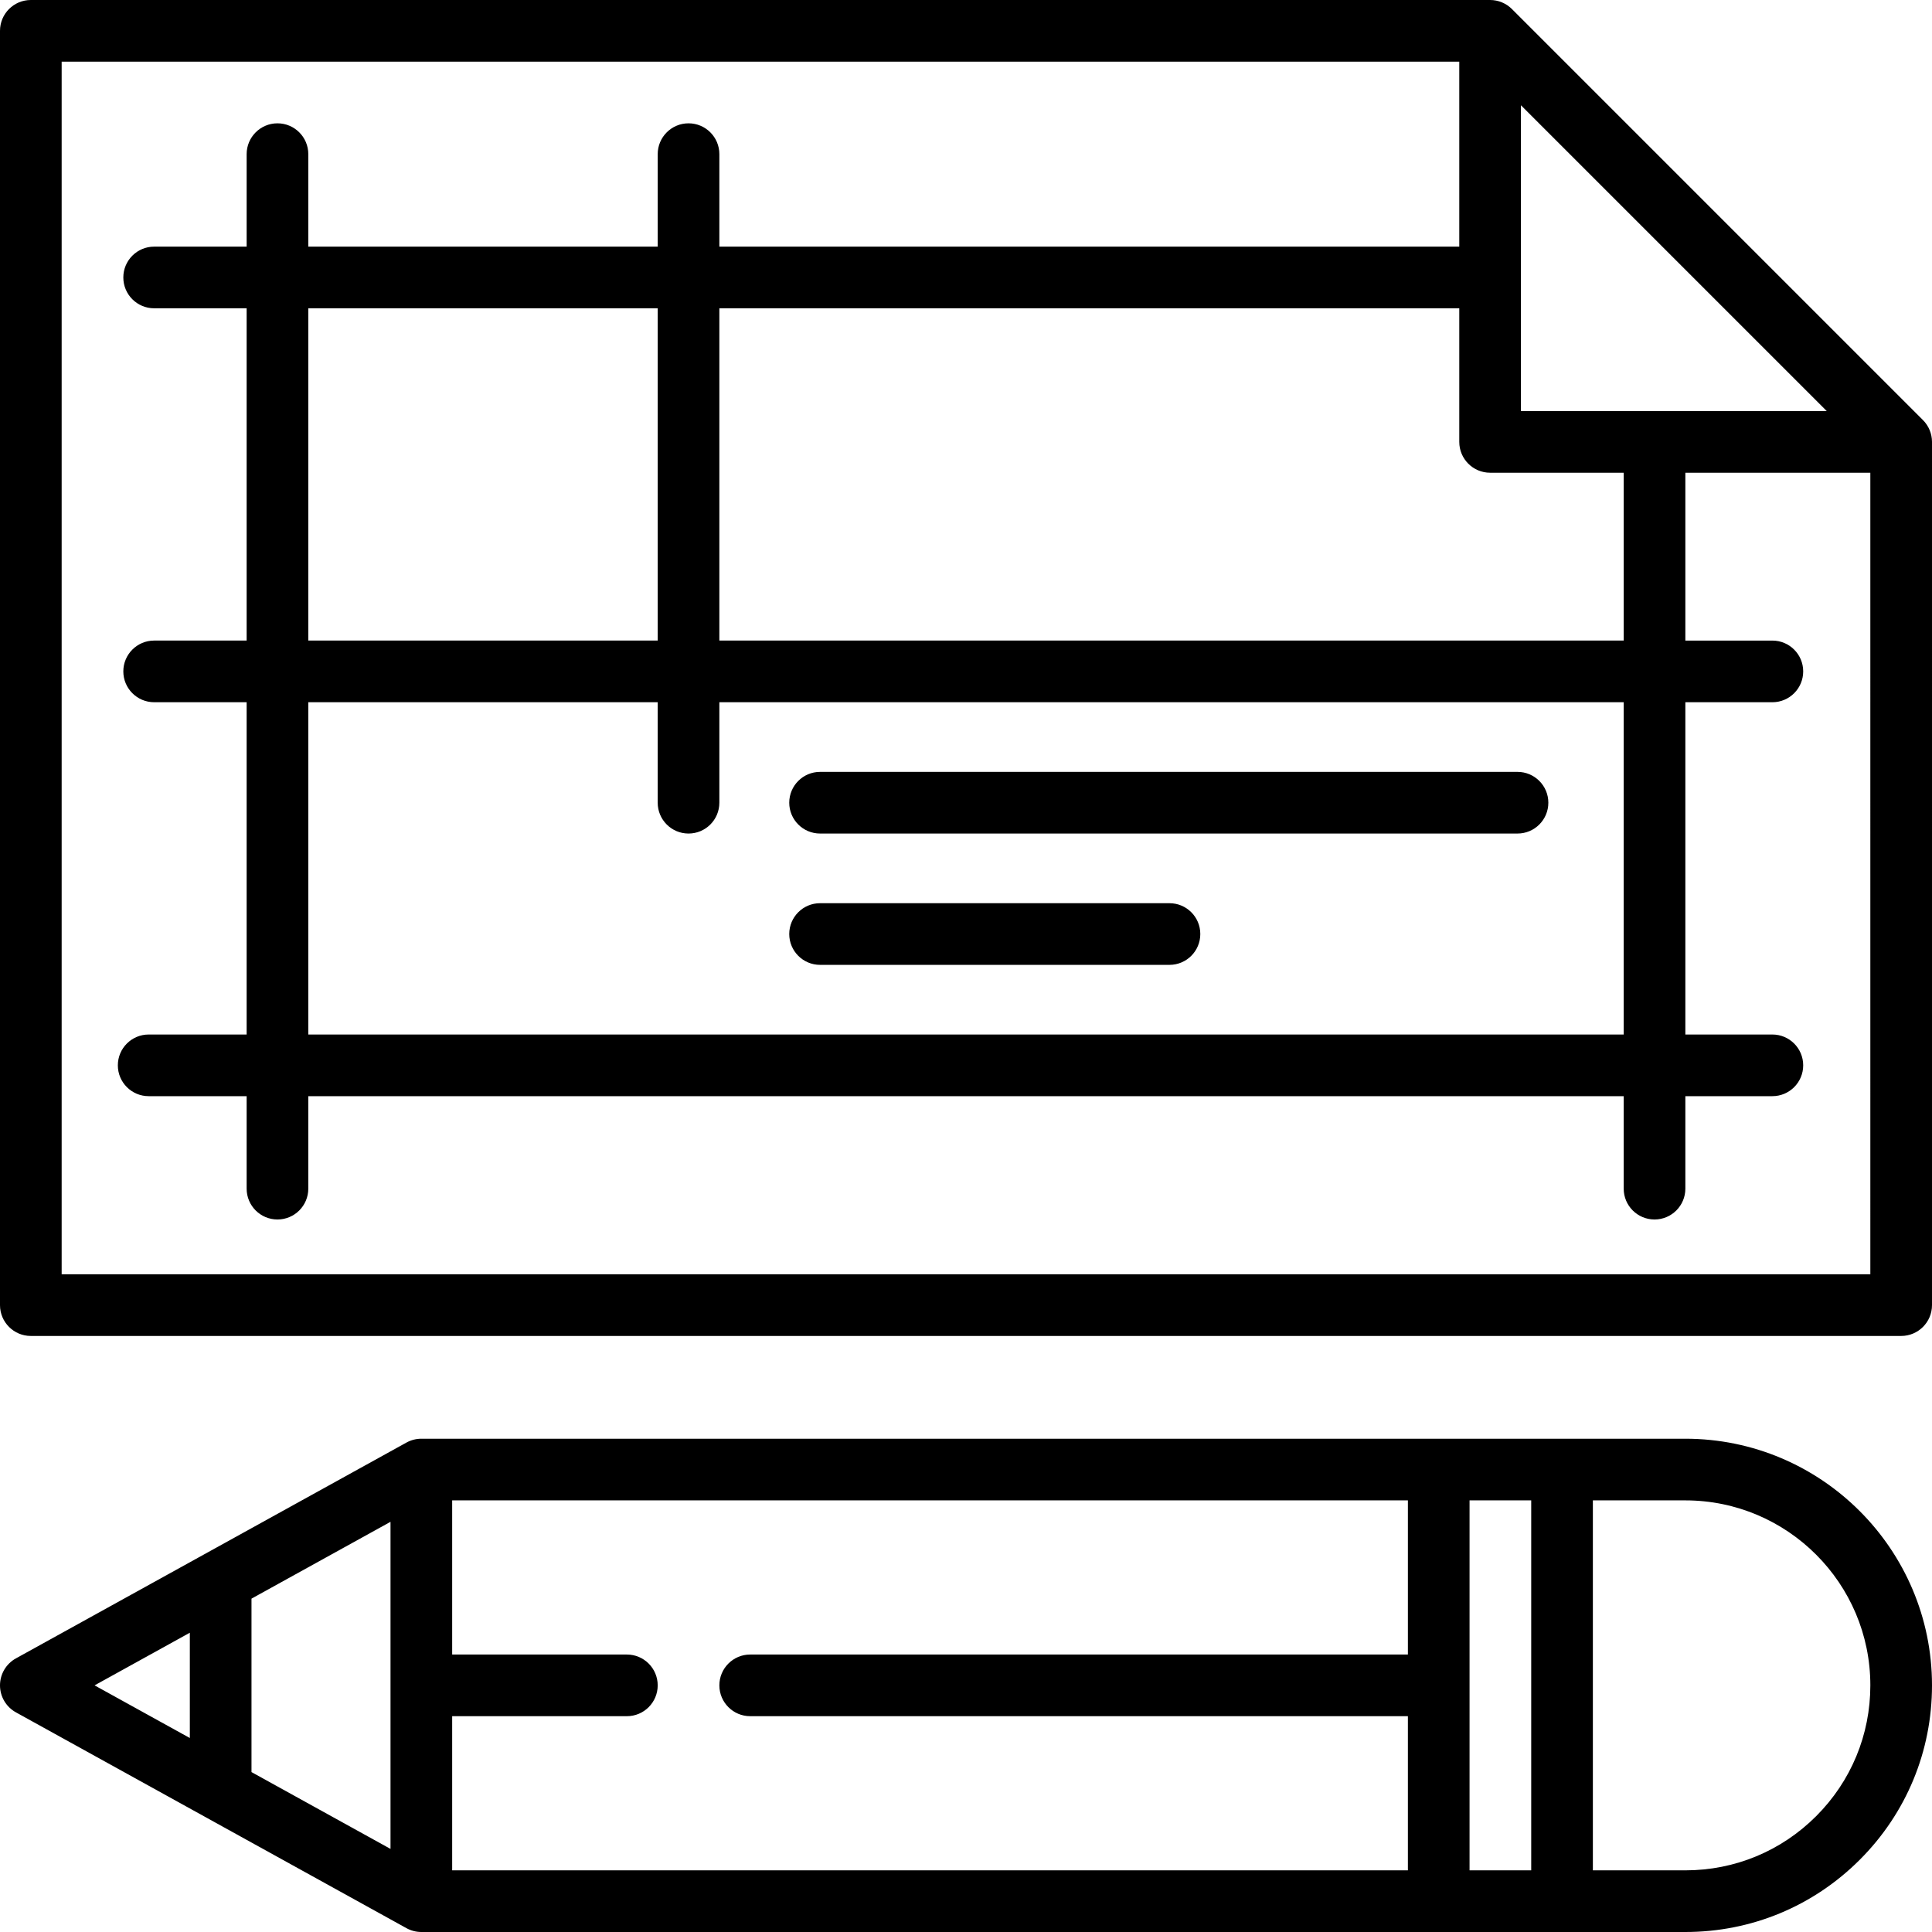
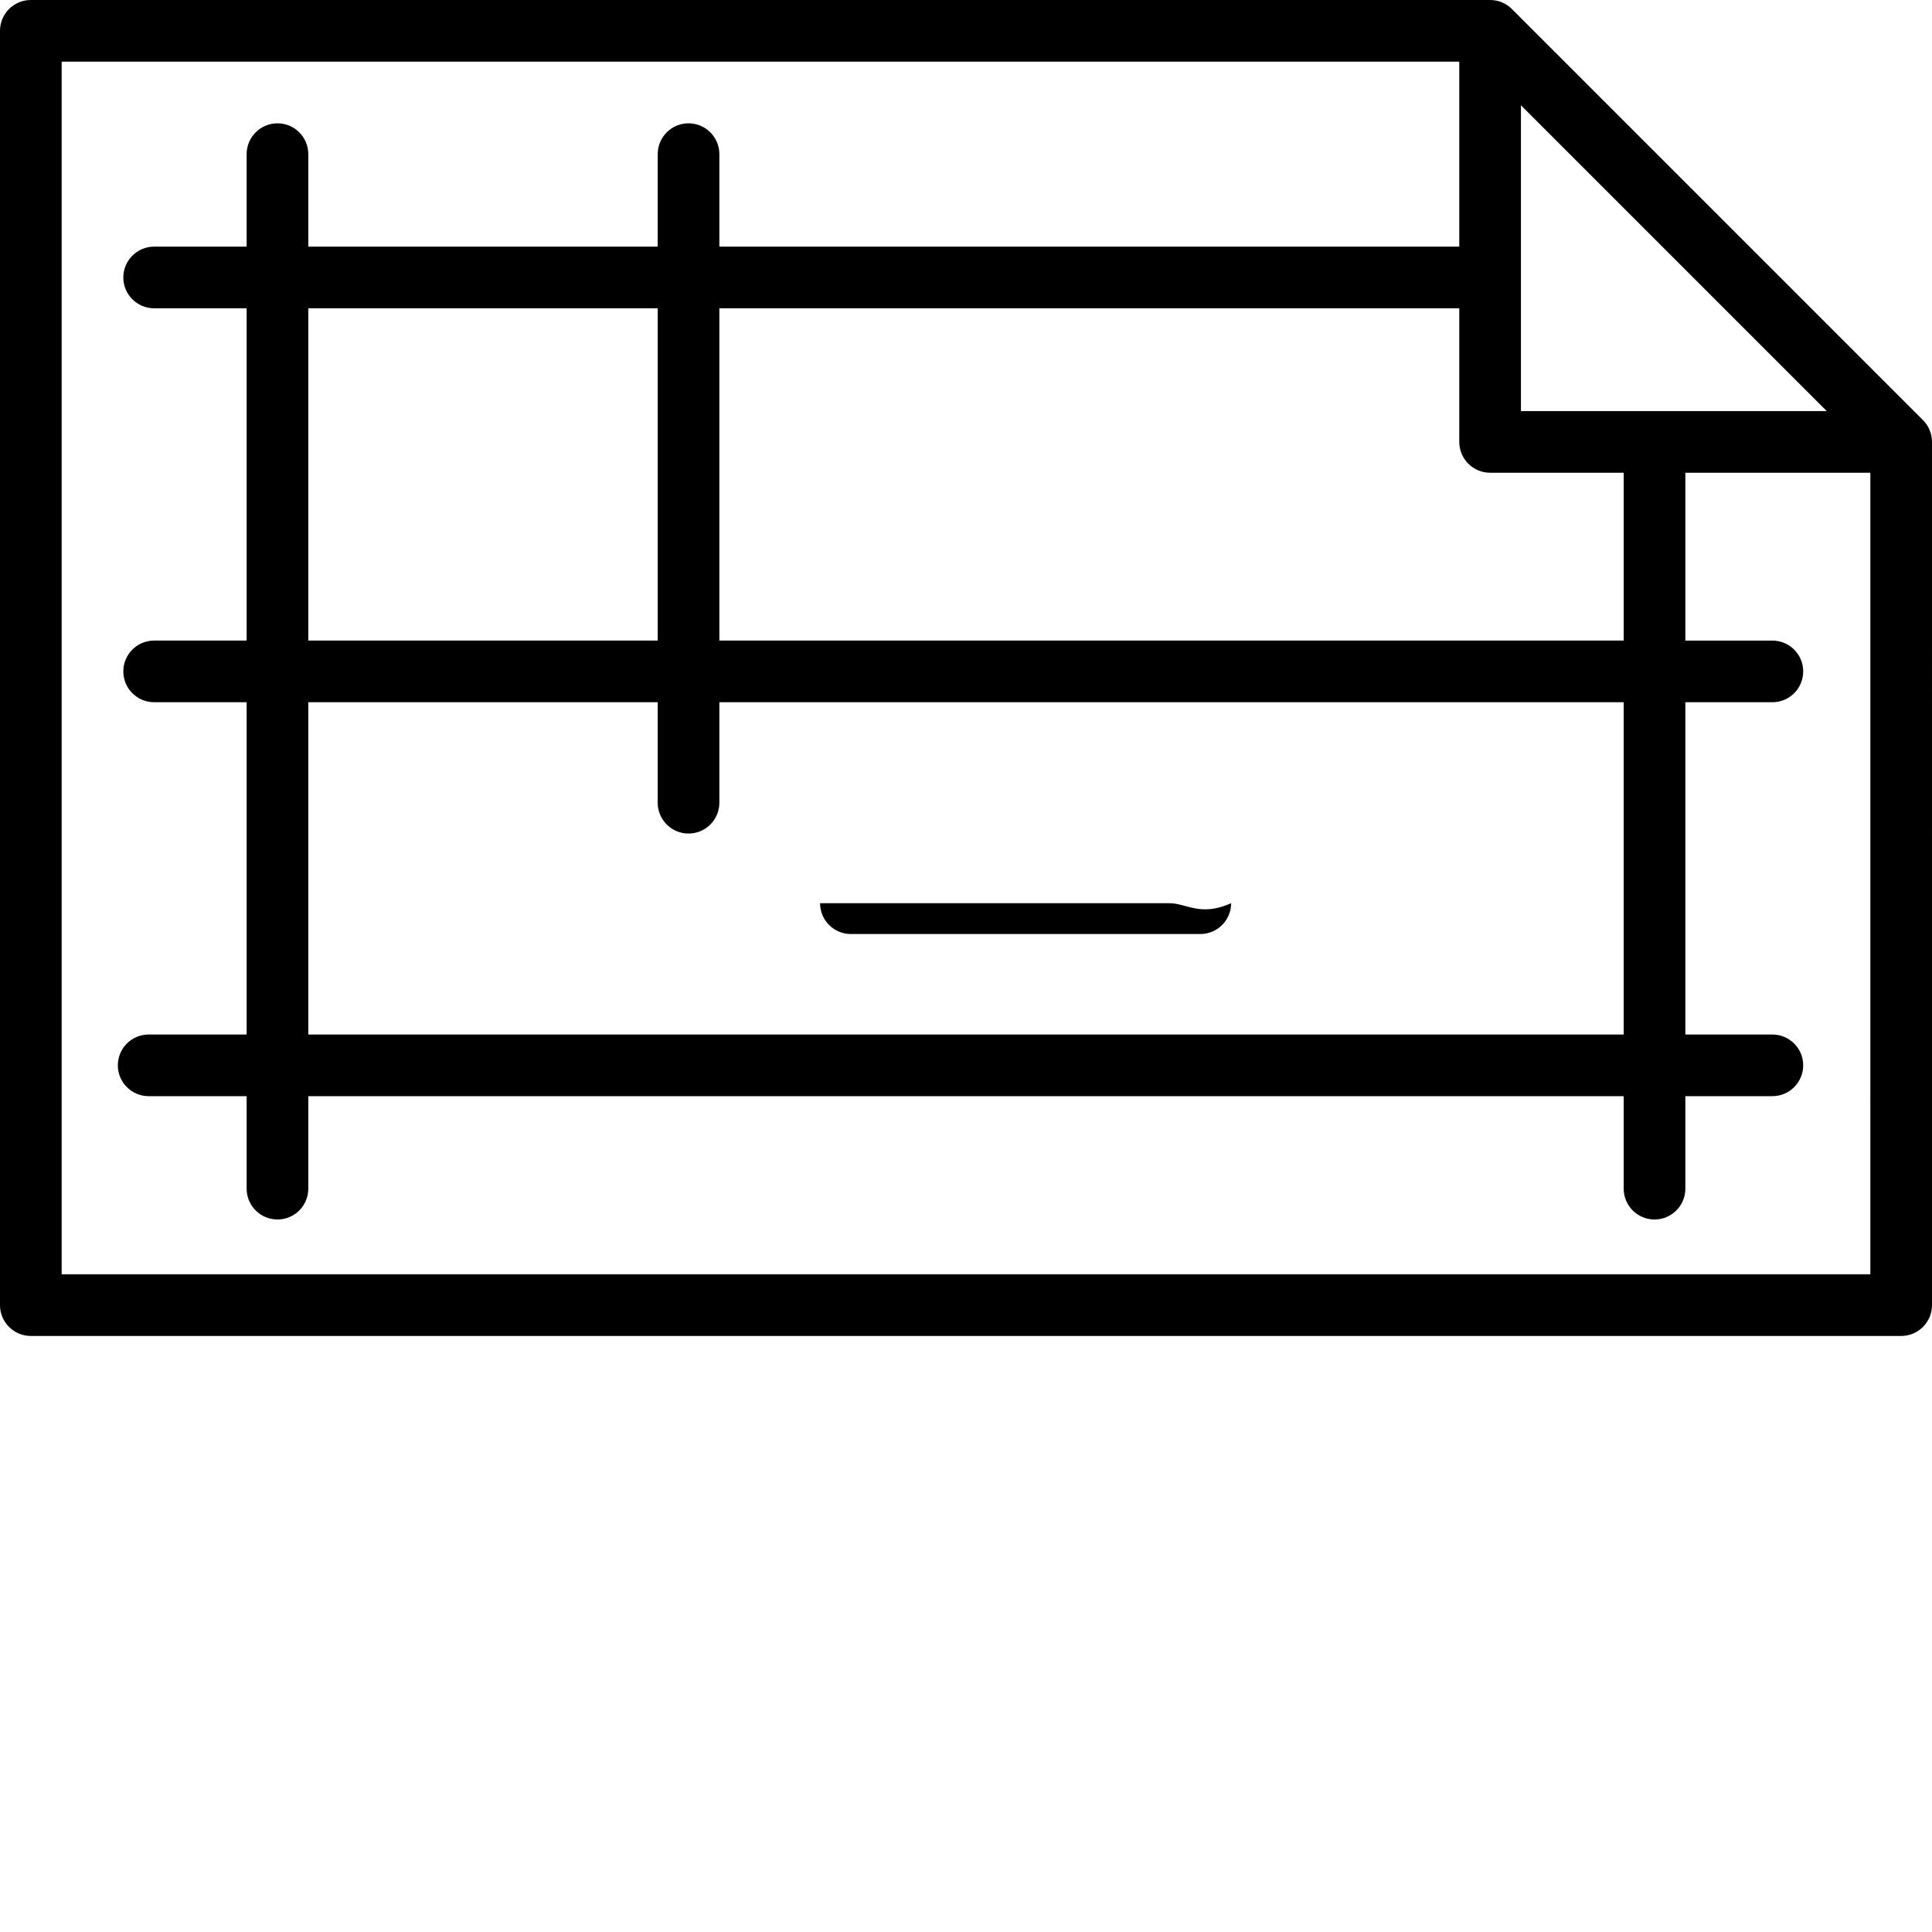
<svg xmlns="http://www.w3.org/2000/svg" fill="#000000" height="800px" width="800px" version="1.1" id="Layer_1" viewBox="0 0 512 512" xml:space="preserve">
  <g>
    <g>
      <path d="M509.608,111.328L400.672,2.392C399.138,0.861,397.06,0,394.894,0H8.17C3.658,0,0,3.657,0,8.17v337.702    c0,4.513,3.658,8.17,8.17,8.17h495.66c4.513,0,8.17-3.657,8.17-8.17V117.106C512,114.94,511.139,112.862,509.608,111.328z     M403.064,27.894l81.042,81.042h-81.042V27.894z M394.894,125.277h35.404v44.482h-239.66v0V81.702h196.085v35.404    C386.723,121.62,390.38,125.277,394.894,125.277z M174.298,186.099v26.628c0,4.513,3.658,8.17,8.17,8.17s8.17-3.657,8.17-8.17    v-26.628h239.66v88.057H81.702v-88.057H174.298z M81.702,169.759L81.702,169.759V81.702h92.596v88.056H81.702z M495.66,337.702    H16.34V16.34h370.383v49.021H190.638V40.851c0-4.513-3.658-8.17-8.17-8.17s-8.17,3.657-8.17,8.17v24.511H81.702V40.851    c0-4.513-3.658-8.17-8.17-8.17s-8.17,3.657-8.17,8.17v24.511H40.851c-4.512,0-8.17,3.657-8.17,8.17s3.658,8.17,8.17,8.17h24.511    v88.056H40.851c-4.512,0-8.17,3.657-8.17,8.17c0,4.513,3.658,8.17,8.17,8.17h24.511v88.058H39.399c-4.512,0-8.17,3.657-8.17,8.17    c0,4.513,3.658,8.17,8.17,8.17h25.963v24.511c0,4.513,3.658,8.17,8.17,8.17s8.17-3.657,8.17-8.17v-24.511h348.596v24.511    c0,4.513,3.657,8.17,8.17,8.17s8.17-3.657,8.17-8.17v-24.511h23.059c4.513,0,8.17-3.657,8.17-8.17s-3.657-8.17-8.17-8.17h-23.059    v-88.057h23.059c4.513,0,8.17-3.657,8.17-8.17s-3.657-8.17-8.17-8.17h-23.059v-44.482h49.021V337.702z" />
    </g>
  </g>
  <g>
    <g>
-       <path d="M402.156,204.557H217.328c-4.512,0-8.17,3.657-8.17,8.17s3.658,8.17,8.17,8.17h184.829c4.513,0,8.17-3.657,8.17-8.17    S406.67,204.557,402.156,204.557z" />
+       </g>
+   </g>
+   <g>
+     <g>
+       <path d="M309.923,239.358h-92.596c0,4.513,3.658,8.17,8.17,8.17h92.596    c4.513,0,8.17-3.657,8.17-8.17C318.094,243.015,314.437,239.358,309.923,239.358z" />
    </g>
  </g>
  <g>
    <g>
-       <path d="M309.923,239.358h-92.596c-4.512,0-8.17,3.657-8.17,8.17c0,4.513,3.658,8.17,8.17,8.17h92.596    c4.513,0,8.17-3.657,8.17-8.17C318.094,243.015,314.437,239.358,309.923,239.358z" />
-     </g>
-   </g>
-   <g>
-     <g>
-       <path d="M446.638,381.277H111.66c-1.382,0-2.742,0.351-3.951,1.02L54.6,411.646c-0.037,0.021-50.381,27.842-50.381,27.842    C1.616,440.926,0,443.665,0,446.638c0,2.973,1.616,5.713,4.219,7.151l50.344,27.821c0.037,0.021,53.146,29.37,53.146,29.37    c1.209,0.668,2.569,1.02,3.951,1.02h334.98c17.458,0,33.873-6.799,46.217-19.144c12.346-12.345,19.144-28.759,19.143-46.217    C512,410.598,482.679,381.277,446.638,381.277z M50.308,460.59l-25.246-13.951l25.246-13.951V460.59z M103.489,489.98    l-36.841-20.359v-45.963l36.841-20.36V489.98z M373.106,438.468H198.809c-4.512,0-8.17,3.657-8.17,8.17s3.658,8.17,8.17,8.17    h174.298v40.851H119.83v-40.851h46.298c4.512,0,8.17-3.657,8.17-8.17s-3.658-8.17-8.17-8.17H119.83v-40.851h253.277V438.468z     M405.787,495.66h-16.34v-98.043h16.34V495.66z M481.302,481.301c-9.258,9.26-21.569,14.359-34.662,14.359h-24.512v-98.043h24.511    c27.03,0,49.021,21.991,49.021,49.021C495.66,459.732,490.56,472.042,481.302,481.301z" />
-     </g>
+       </g>
  </g>
</svg>